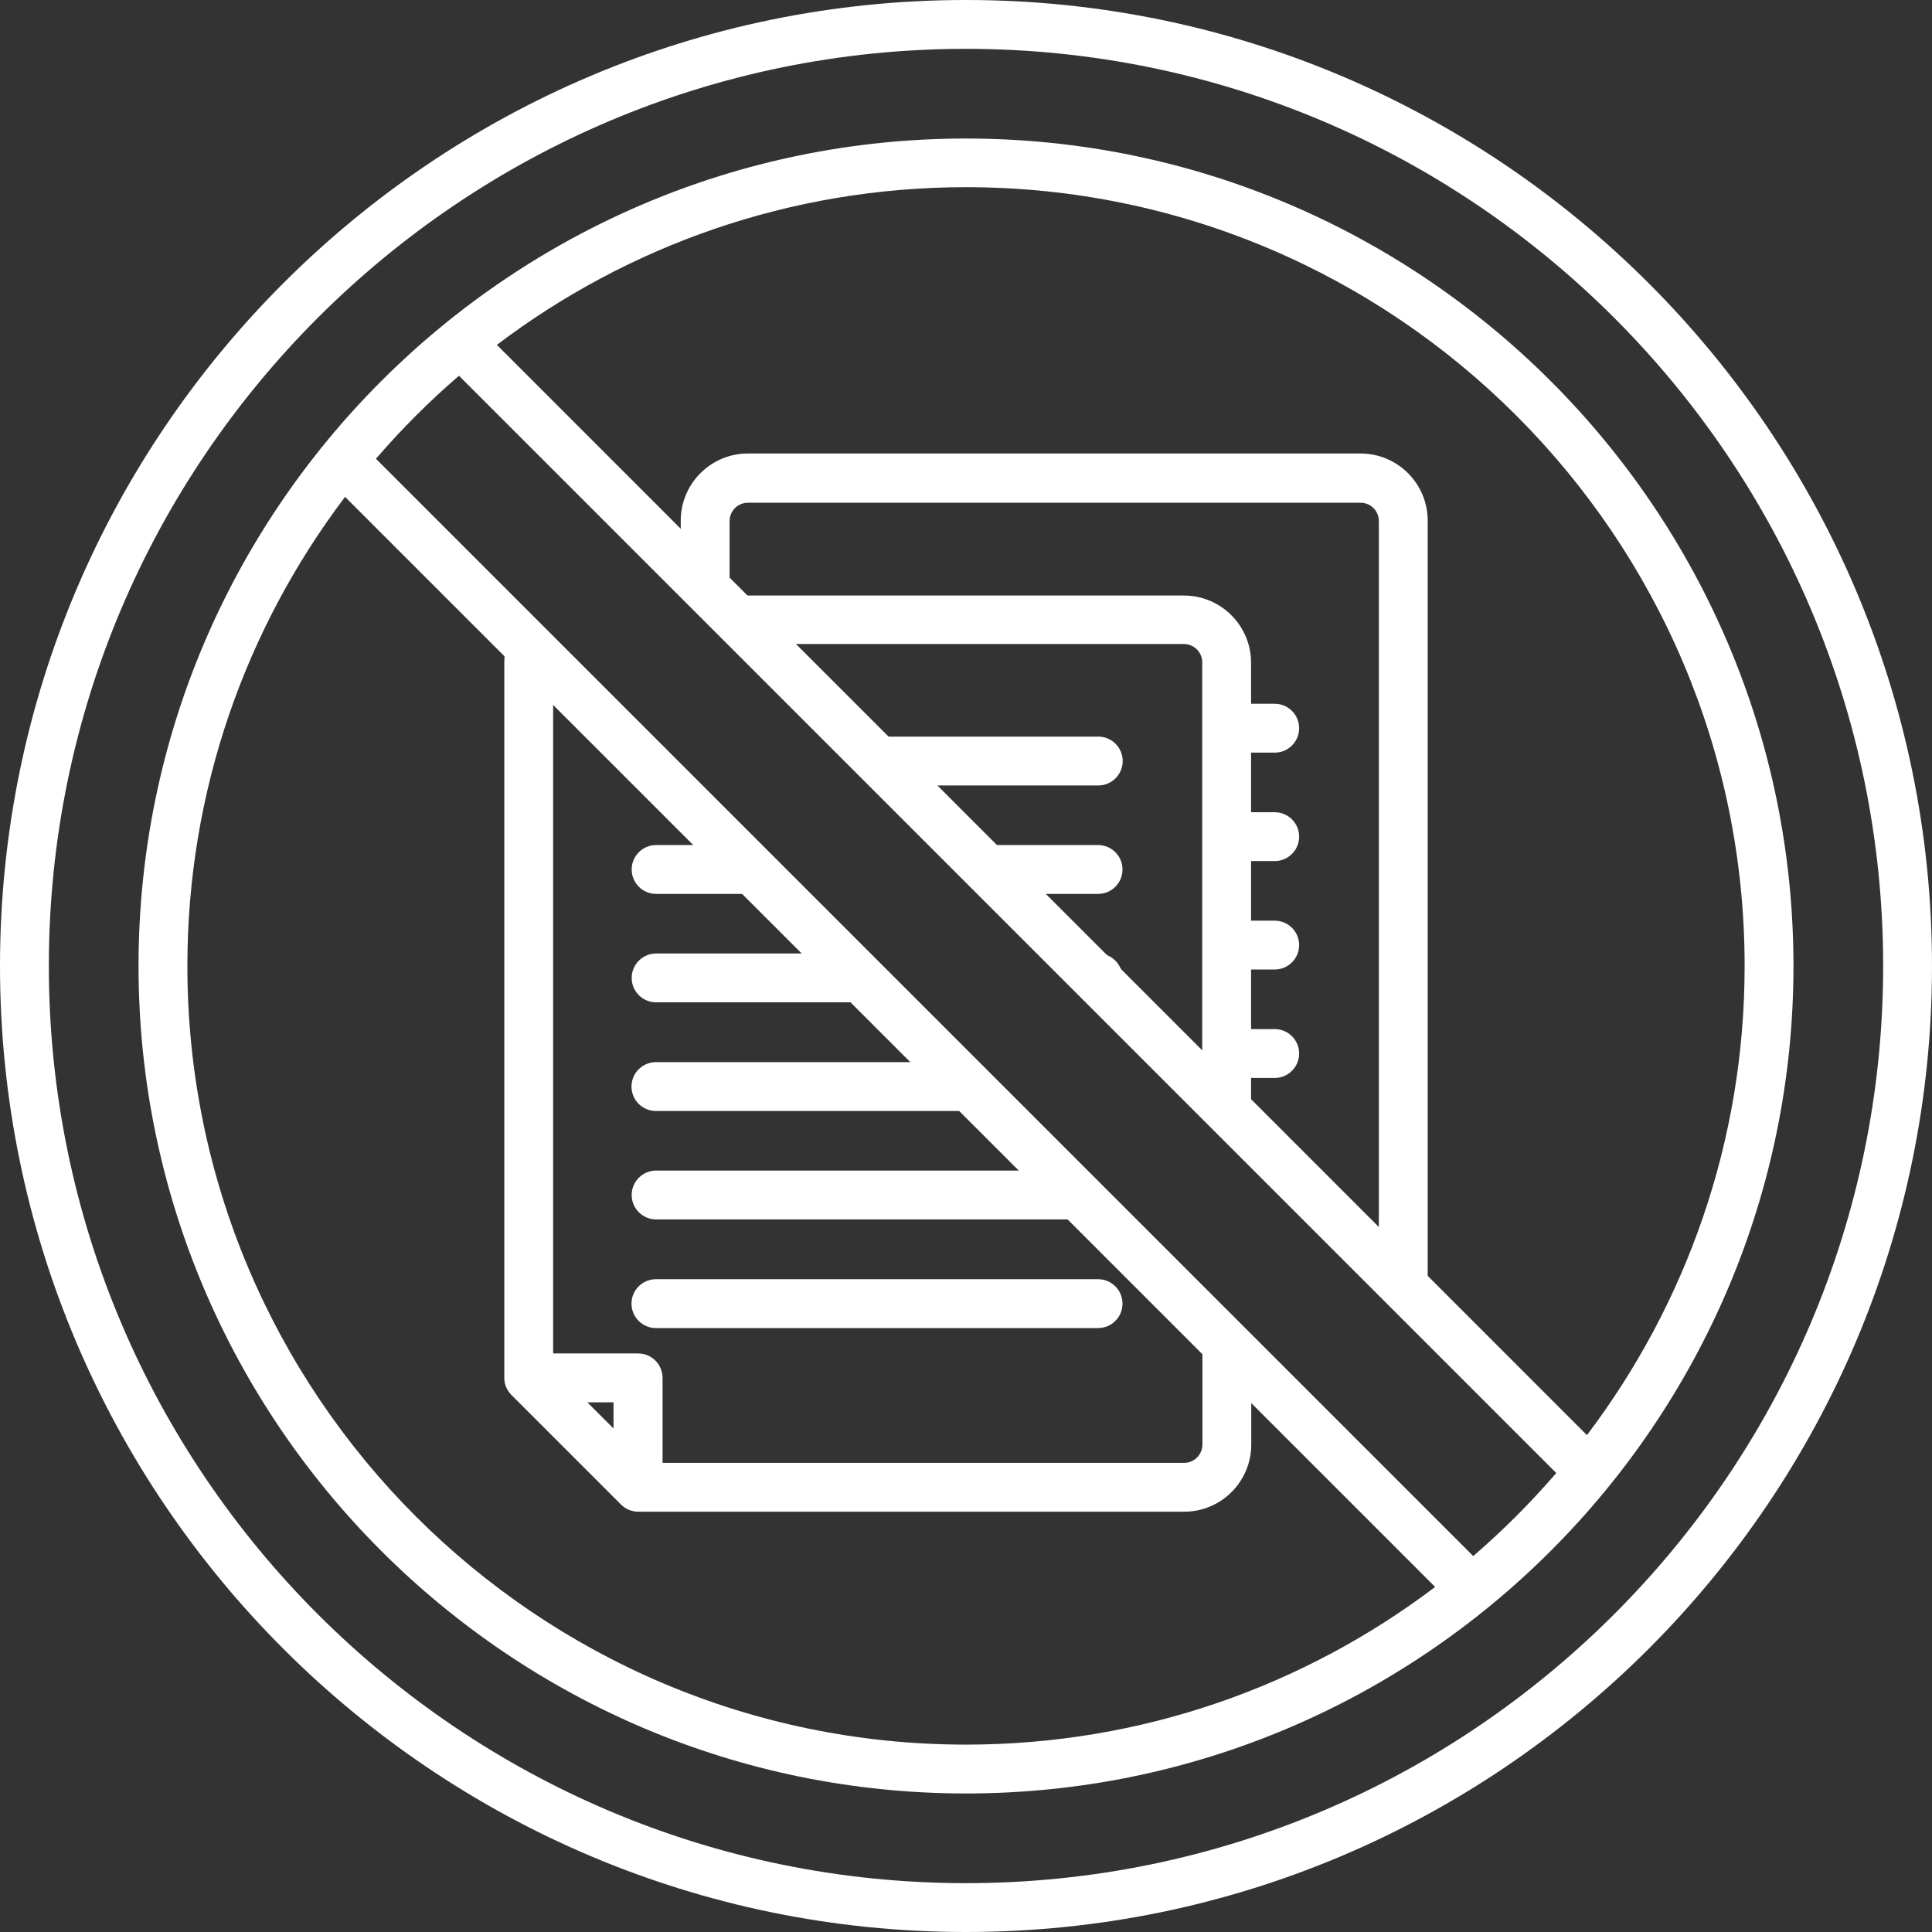
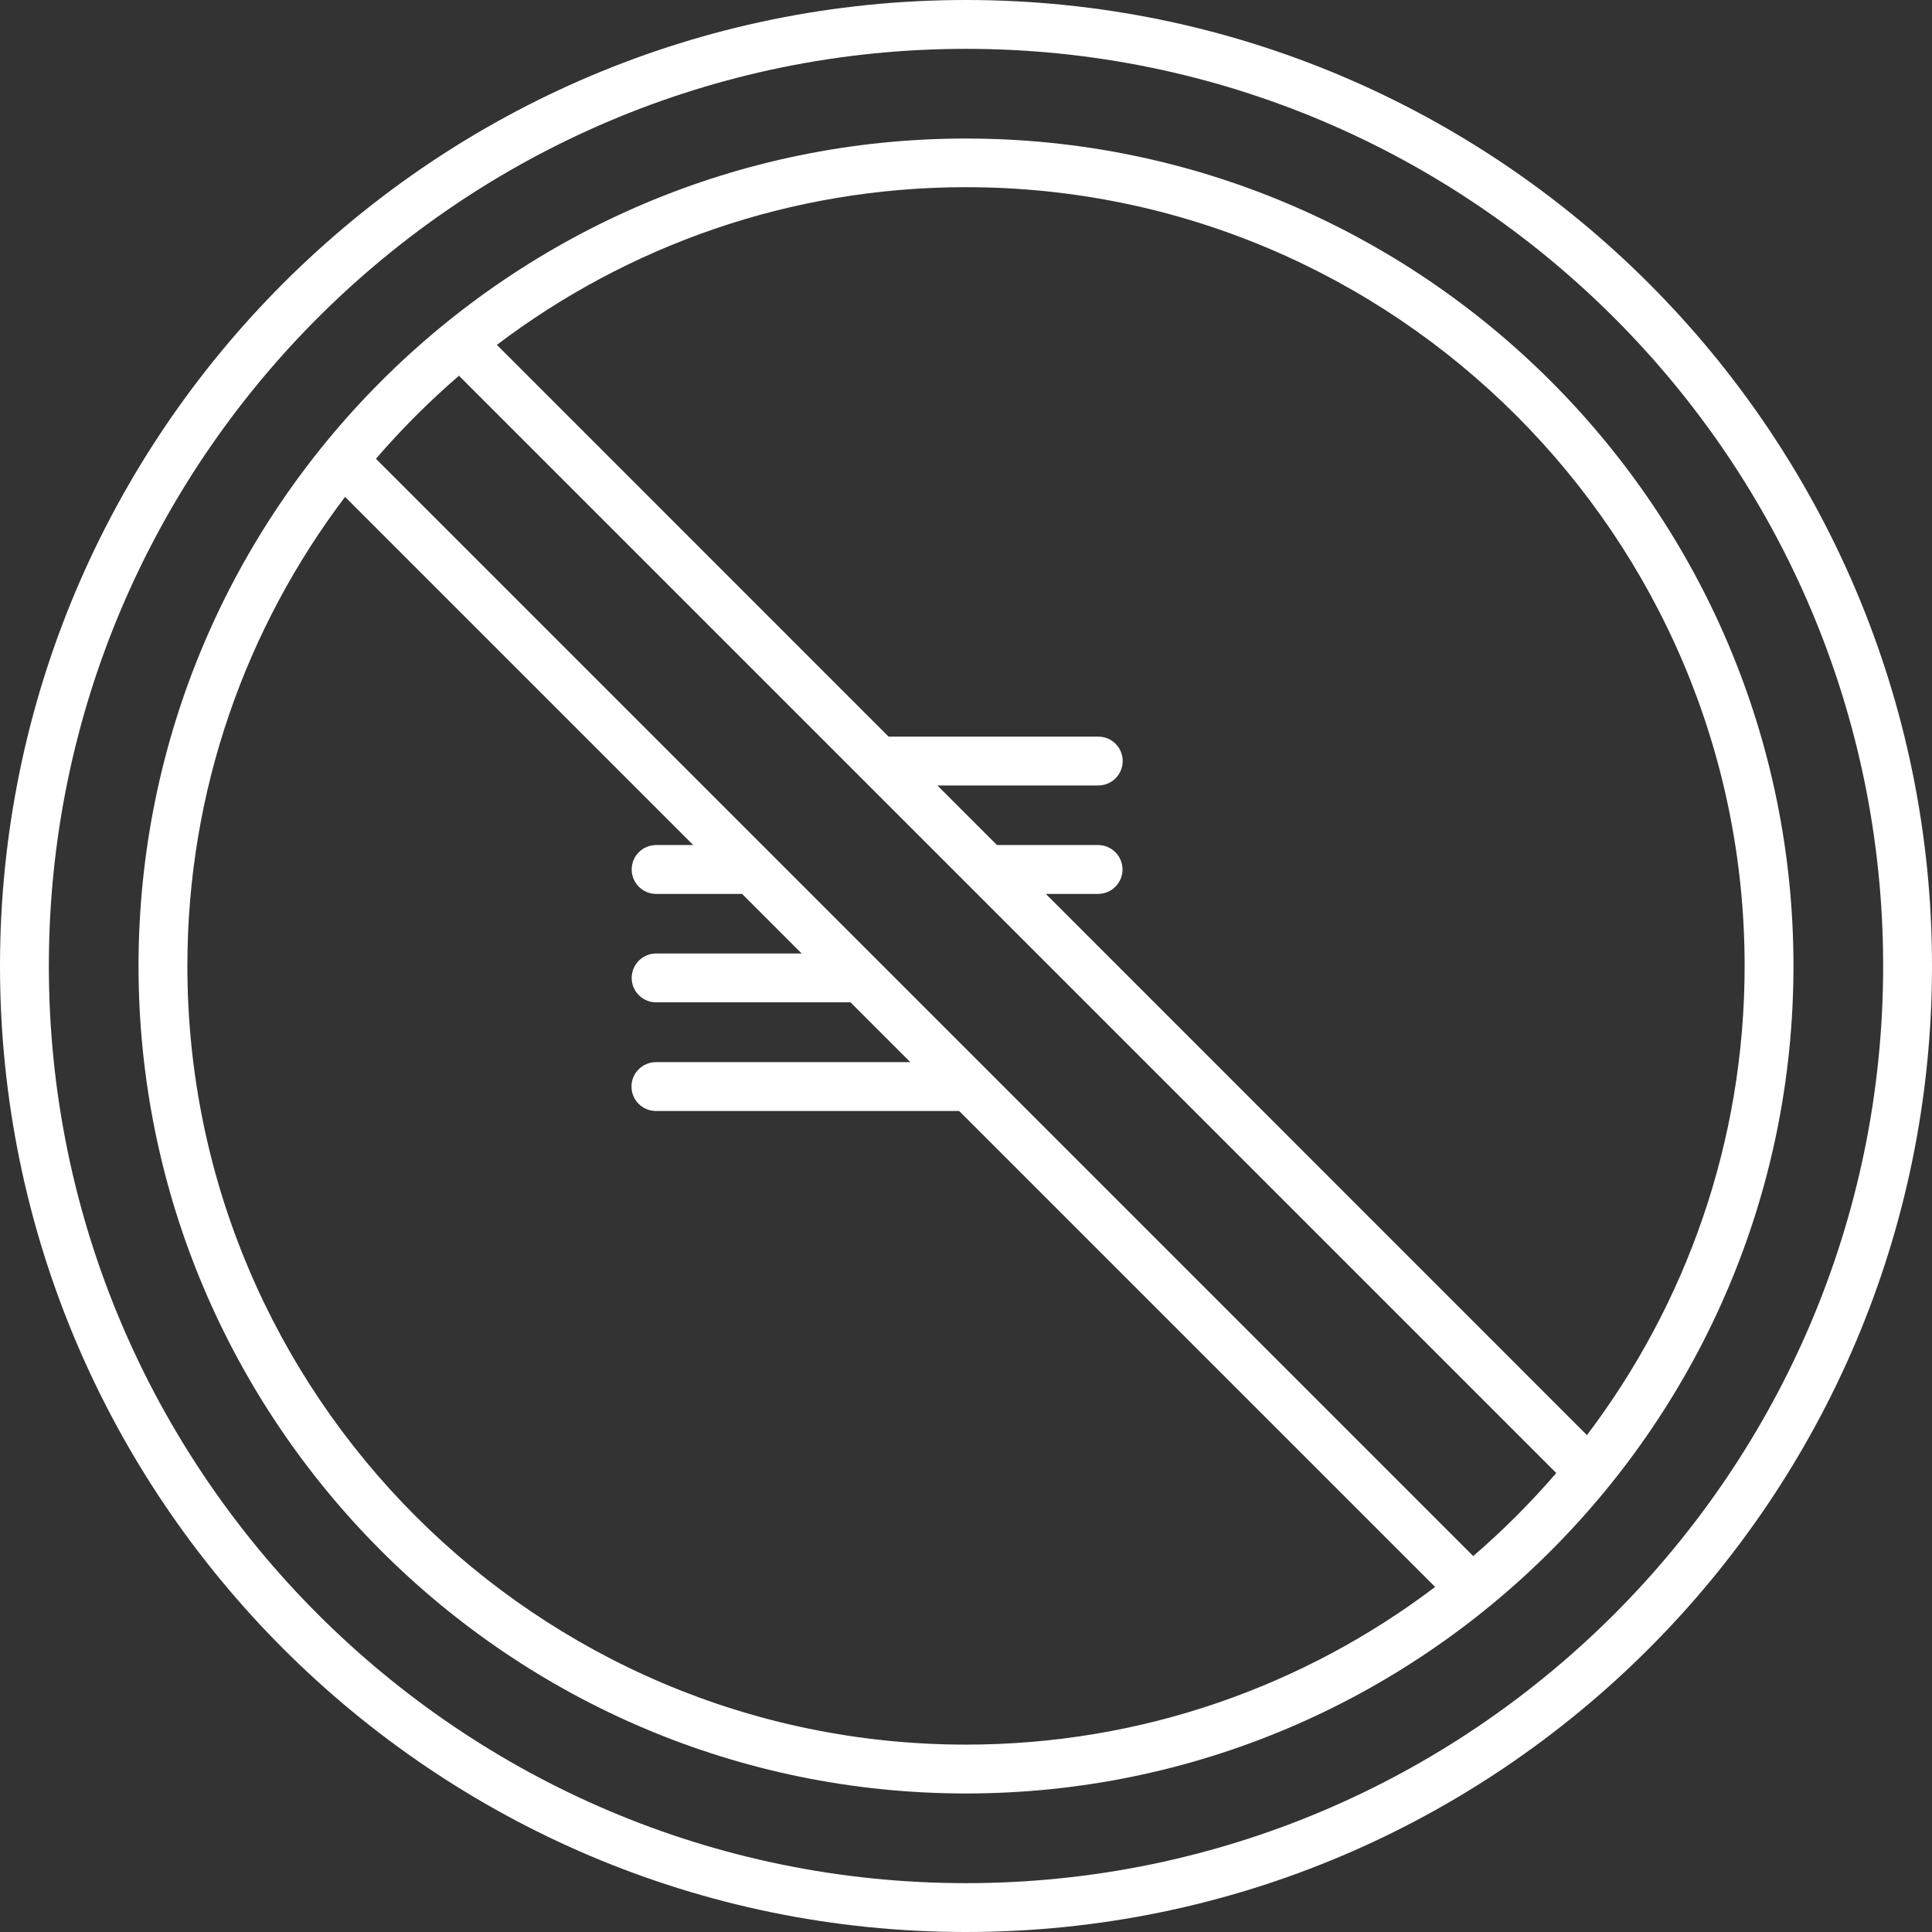
<svg xmlns="http://www.w3.org/2000/svg" id="Ebene_1" version="1.1" viewBox="0 0 98.88 98.88">
  <rect x="0" y="0" width="98.88" height="98.88" fill="#333333" stroke="none" />
  <defs>
    <style>
      .st0 {
        fill: #fff;
      }
    </style>
  </defs>
-   <path class="st0" d="M56.2,65.47h-22.63c-.69,0-1.25.56-1.25,1.25s.56,1.25,1.25,1.25h22.63c.69,0,1.25-.56,1.25-1.25s-.56-1.25-1.25-1.25Z" />
  <path class="st0" d="M49.44,98.88C22.18,98.88,0,76.7,0,49.44S22.18,0,49.44,0s49.44,22.18,49.44,49.44-22.18,49.44-49.44,49.44ZM49.44,2.5C23.56,2.5,2.5,23.56,2.5,49.44s21.06,46.94,46.94,46.94,46.94-21.06,46.94-46.94S75.32,2.5,49.44,2.5Z" />
  <path class="st0" d="M49.44,7.09C26.09,7.09,7.09,26.09,7.09,49.44s19,42.35,42.35,42.35,42.35-19,42.35-42.35S72.79,7.09,49.44,7.09ZM89.29,49.44c0,9.01-3.01,17.32-8.07,24.01L25.43,17.65c6.68-5.06,15-8.07,24.01-8.07,21.97,0,39.85,17.88,39.85,39.85ZM9.59,49.44c0-9.01,3.01-17.32,8.07-24.01l55.79,55.79c-6.68,5.06-15,8.07-24.01,8.07-21.97,0-39.85-17.88-39.85-39.85ZM75.4,79.64L19.24,23.48c1.31-1.52,2.73-2.94,4.25-4.25l56.16,56.16c-1.31,1.52-2.73,2.94-4.25,4.25Z" />
  <g>
-     <path class="st0" d="M38.63,32.96h21.96c.52,0,.94.42.94.94v21.76l2.5,2.48v-2.97h1.21c.69,0,1.25-.56,1.25-1.25s-.56-1.25-1.25-1.25h-1.21v-3.05h1.21c.69,0,1.25-.56,1.25-1.25s-.56-1.25-1.25-1.25h-1.21v-3.05h1.21c.69,0,1.25-.56,1.25-1.25s-.56-1.25-1.25-1.25h-1.21v-3.05h1.21c.69,0,1.25-.56,1.25-1.25s-.56-1.25-1.25-1.25h-1.21v-2.1c0-1.9-1.54-3.44-3.44-3.44h-23.25v-3.81c0-.52.42-.94.94-.94h31.35c.52,0,.94.42.94.94v37.97l2.46,2.44c.01-.13.04-.25.04-.38V26.65c0-1.9-1.54-3.44-3.44-3.44h-31.35c-1.9,0-3.44,1.54-3.44,3.44v2.55l3.79,3.76Z" />
-     <path class="st0" d="M61.54,67.4v6.53c0,.52-.42.94-.94.94h-26.69v-4.35c0-.69-.56-1.25-1.25-1.25h-4.35v-34.98l-2.06-2.05c-.27.49-.44,1.05-.44,1.66v36.62c0,.17.03.33.1.48.06.15.16.29.27.4l5.6,5.6c.11.11.25.21.4.27.15.06.31.1.48.1h27.94c1.9,0,3.44-1.54,3.44-3.44v-3.81h.23l-2.73-2.72ZM31.4,73.11l-1.34-1.34h1.34v1.34Z" />
    <path class="st0" d="M65.25,58.21h-1.13l2.07,2.05c.19-.22.31-.49.31-.8,0-.69-.56-1.25-1.25-1.25Z" />
  </g>
  <g>
    <path class="st0" d="M45.94,40.2h10.27c.69,0,1.25-.56,1.25-1.25s-.56-1.25-1.25-1.25h-12.79l2.52,2.5Z" />
    <path class="st0" d="M32.45,38.43c-.07.16-.12.33-.12.52,0,.69.56,1.25,1.25,1.25h.65l-1.78-1.77Z" />
  </g>
  <g>
    <path class="st0" d="M51.54,45.75h4.66c.69,0,1.25-.56,1.25-1.25s-.56-1.25-1.25-1.25h-7.18l2.52,2.5Z" />
    <path class="st0" d="M37.29,43.25h-3.71c-.69,0-1.25.56-1.25,1.25s.56,1.25,1.25,1.25h6.22l-2.51-2.5Z" />
  </g>
  <g>
-     <path class="st0" d="M56.9,51.06c.32-.23.55-.58.55-1.01,0-.69-.56-1.25-1.25-1.25h-1.58l2.28,2.26Z" />
    <path class="st0" d="M42.87,48.8h-9.29c-.69,0-1.25.56-1.25,1.25s.56,1.25,1.25,1.25h11.8l-2.51-2.5Z" />
  </g>
  <path class="st0" d="M48.44,54.36h-14.87c-.69,0-1.25.56-1.25,1.25s.56,1.25,1.25,1.25h17.38l-2.51-2.5Z" />
-   <path class="st0" d="M54.02,59.91h-20.44c-.69,0-1.25.56-1.25,1.25s.56,1.25,1.25,1.25h22.63c.1,0,.18-.03.27-.05l-2.46-2.45Z" />
</svg>